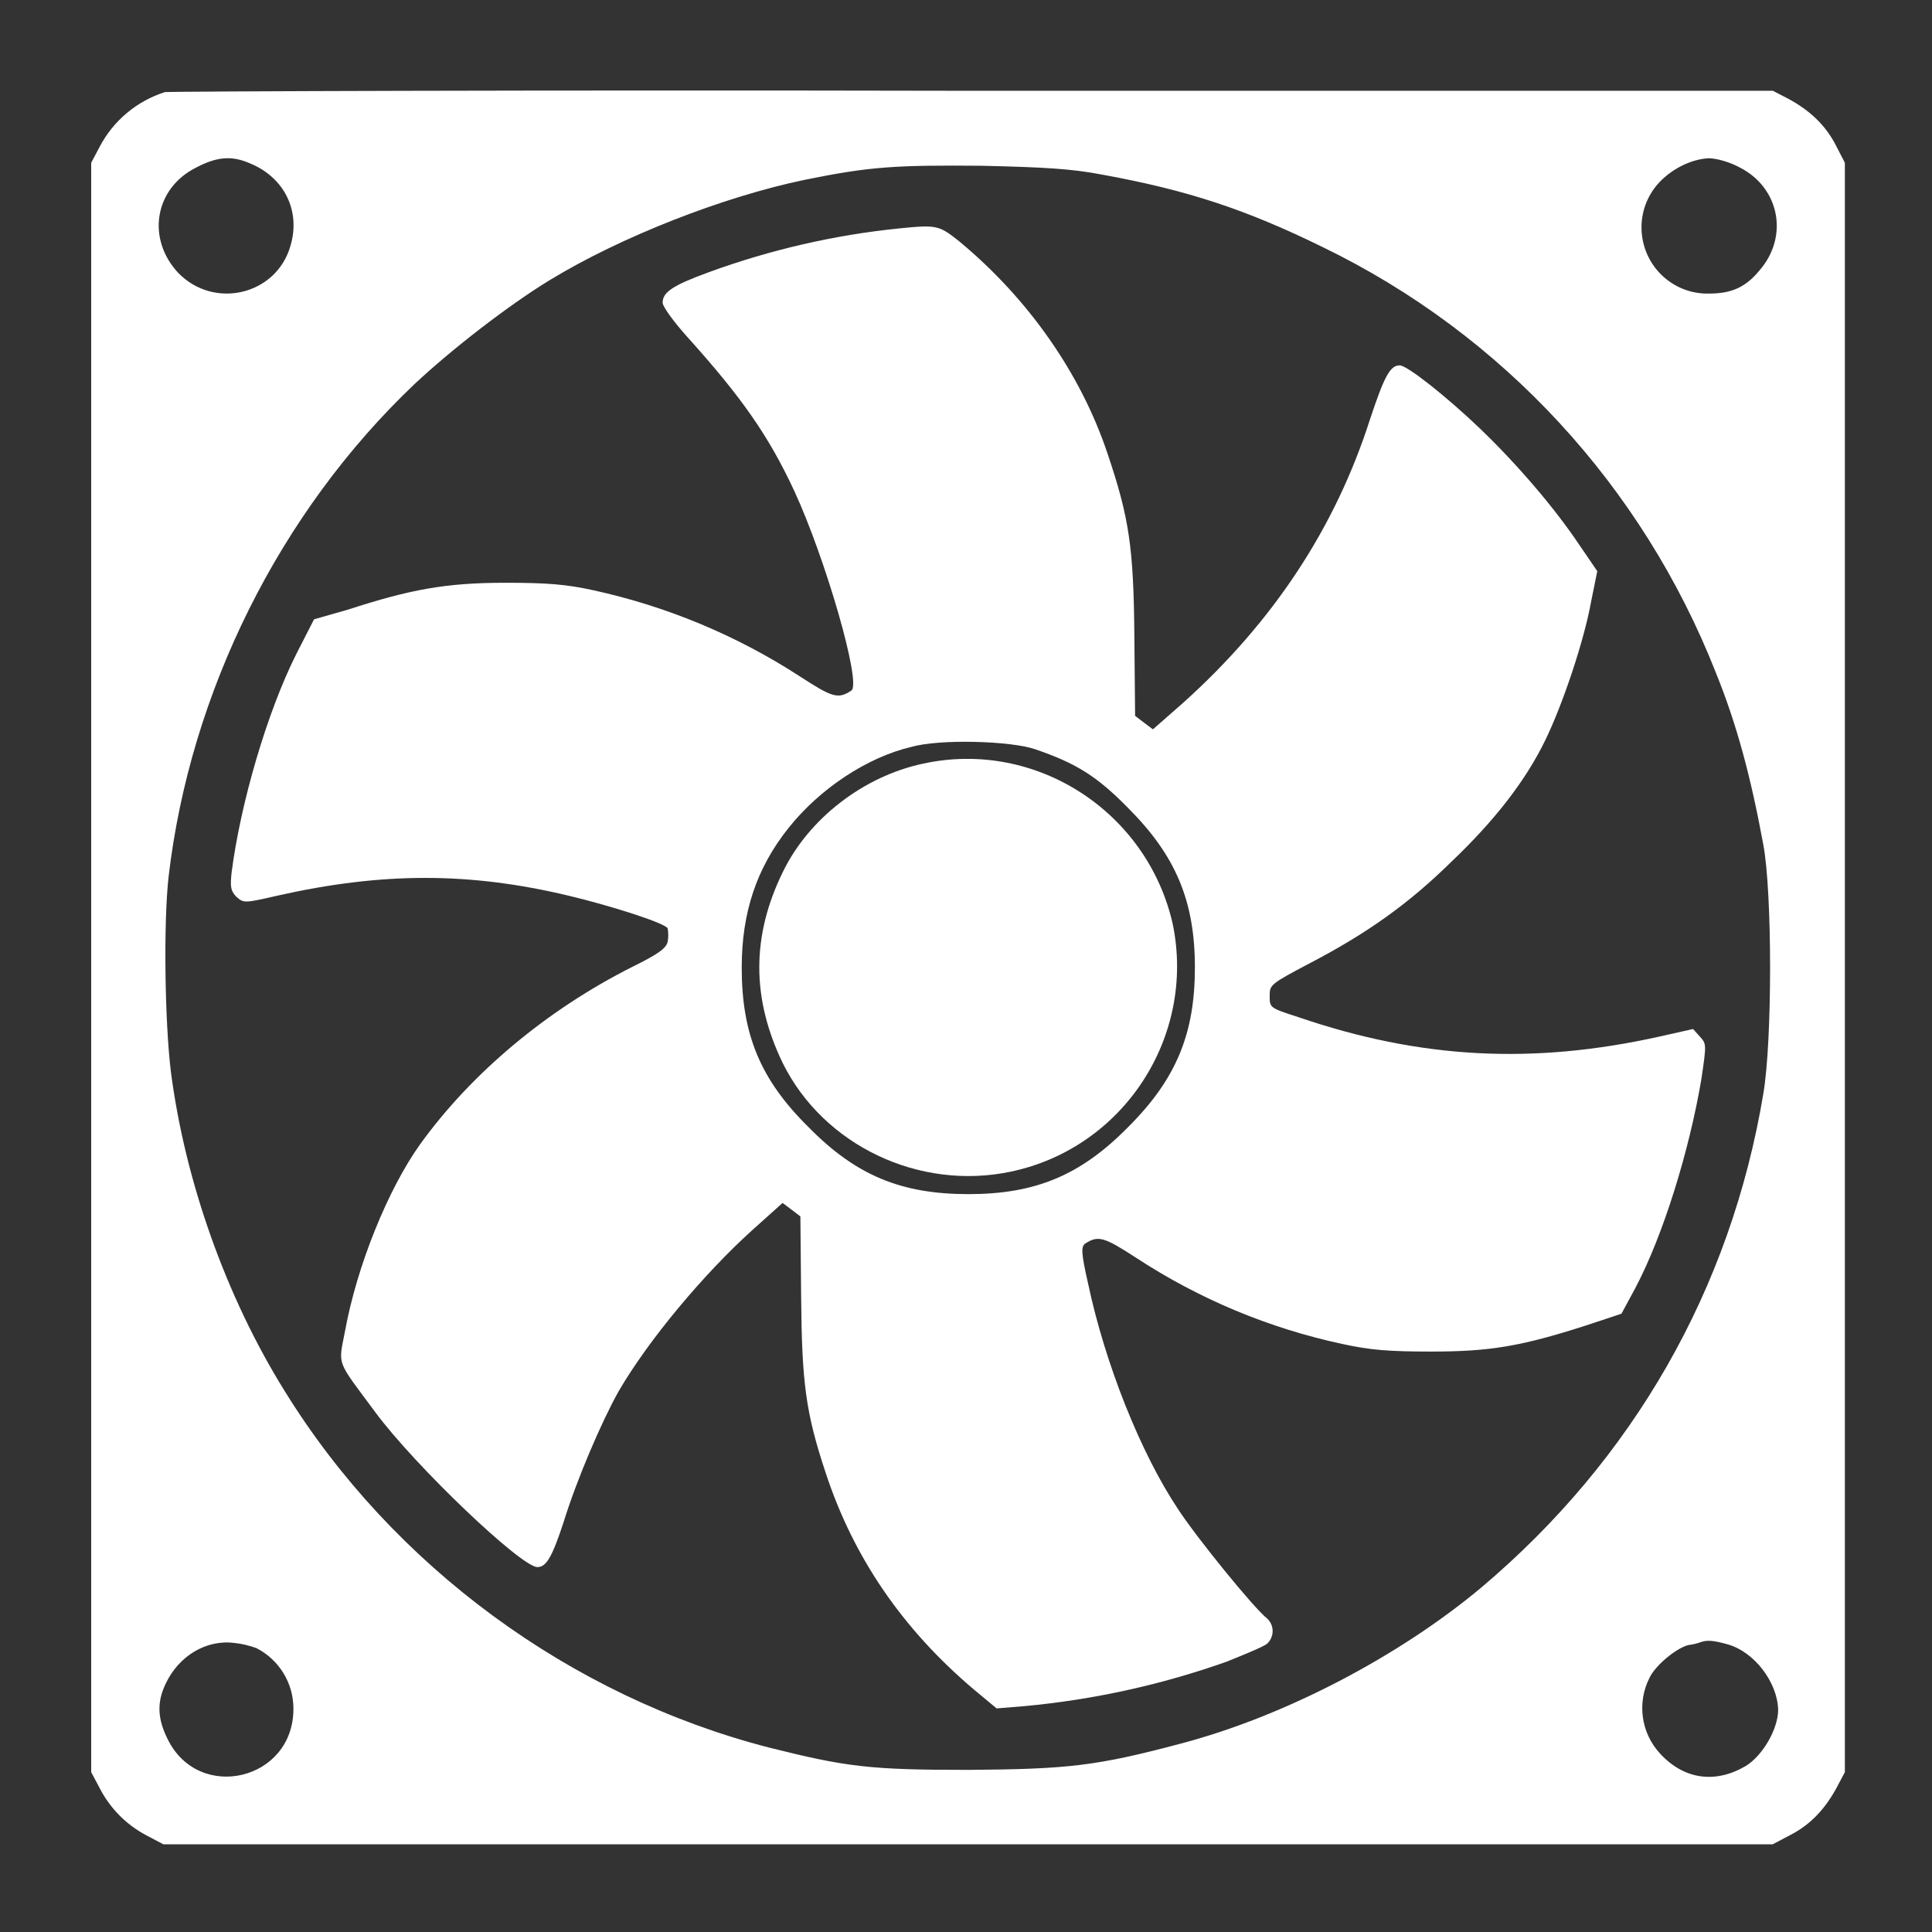
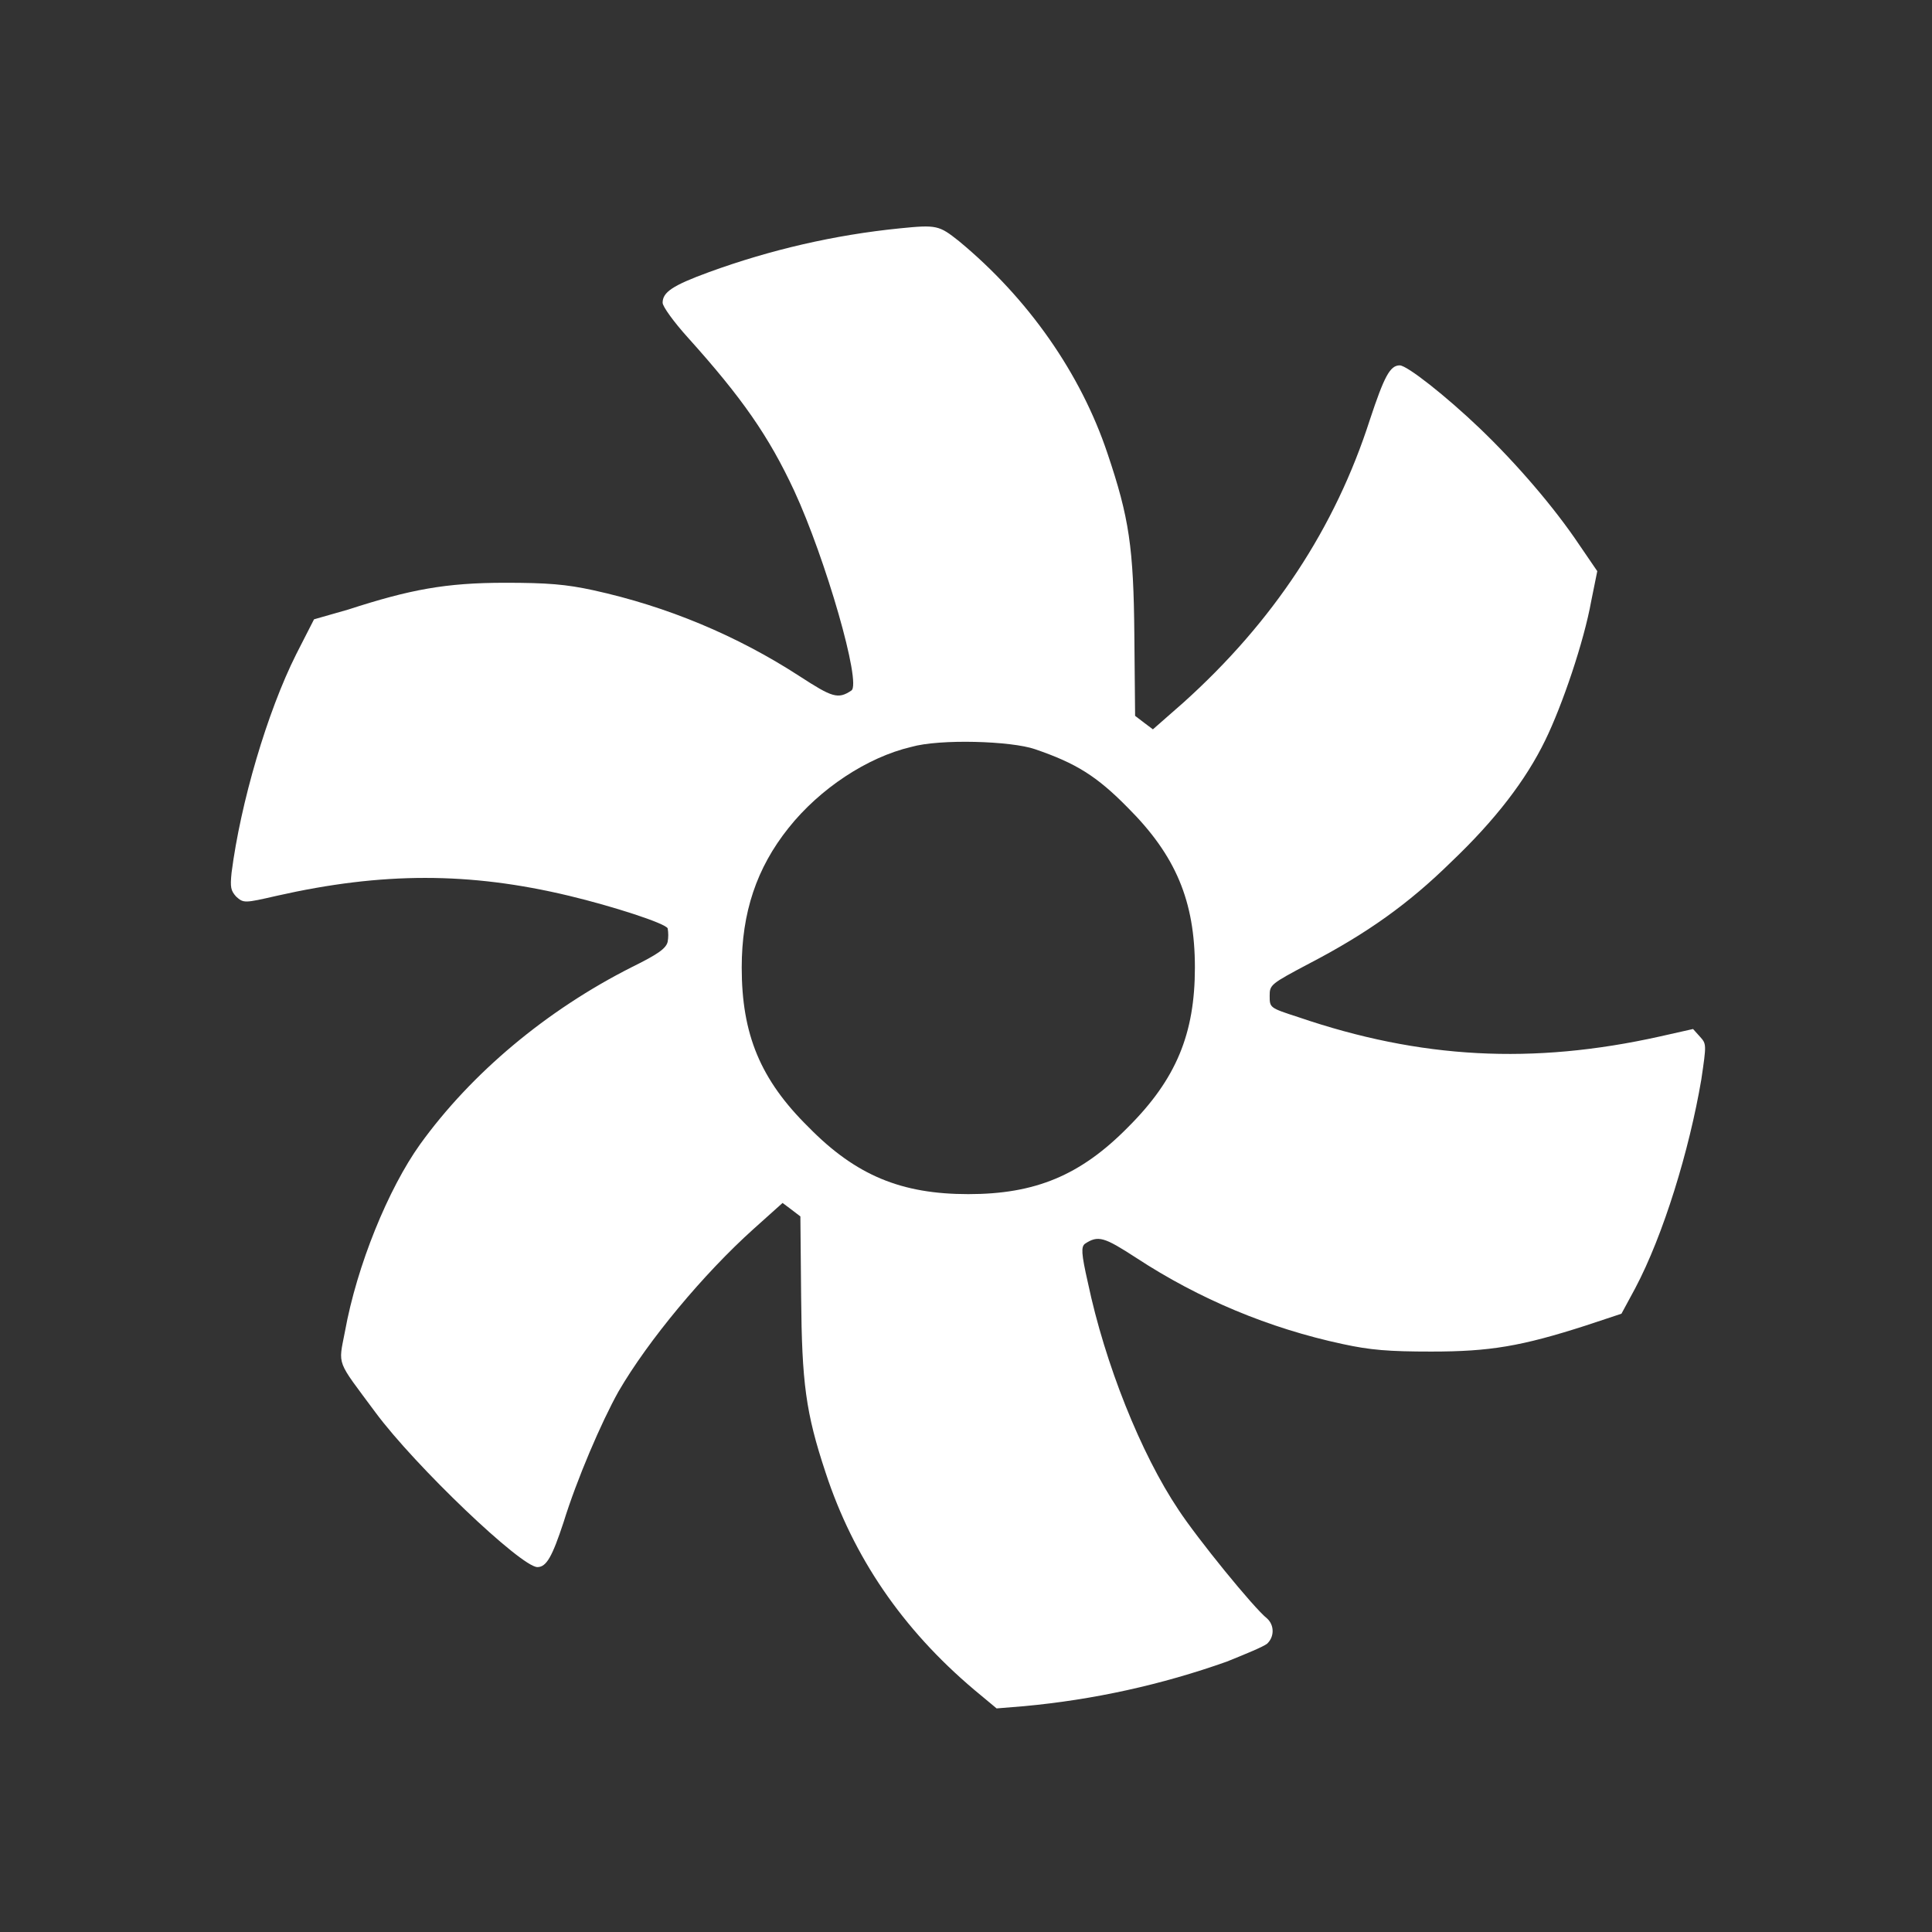
<svg xmlns="http://www.w3.org/2000/svg" version="1.1" id="Layer_1" x="0px" y="0px" width="1000px" height="1000px" viewBox="0 0 1000 1000" enable-background="new 0 0 1000 1000" xml:space="preserve">
  <rect x="0" y="0" width="1000" height="1000" fill="#333333" stroke="none" />
-   <path fill="#FFFFFF" d="M85.324,47.675c-14.551,4.656-26.774,14.842-33.856,28.52L47.2,84.247v833.004l4.268,8.052  c5.335,10.478,13.775,19.11,24.252,24.64l8.828,4.656h833.004l8.827-4.656c10.768-5.432,18.432-13.872,24.252-24.64l4.269-8.052  V84.247l-4.56-8.828c-5.433-10.767-13.872-18.431-24.641-24.252l-8.051-4.171H503.815C276.138,46.511,88.04,47.287,85.324,47.675z   M129.56,84.635c17.655,7.276,26.192,24.641,20.759,42.684c-7.275,25.416-39.579,33.08-58.107,13.872  c-16.491-17.655-12.32-43.848,9.604-54.615C112.292,81.143,119.956,80.367,129.56,84.635z M900.284,86.575  c20.76,10.38,25.805,35.796,10.38,53.451c-7.275,8.828-14.647,11.932-26.191,11.932c-18.917,0.388-34.438-14.648-34.825-33.565  c-0.194-8.633,2.91-16.976,8.633-23.379c6.888-7.663,17.268-12.708,26.192-13.096C888.353,81.919,895.337,83.859,900.284,86.575  L900.284,86.575z M570.362,90.359c44.234,8.051,74.599,18.043,114.663,37.736c92.642,45.011,165.009,123.393,203.036,219.916  c10.768,26.581,18.043,53.452,24.641,89.247c4.656,25.028,4.656,101.567,0,128.826c-16.88,101.18-67.323,189.263-146.094,255.713  c-42.489,35.505-101.761,66.645-155.892,80.808c-43.459,11.544-58.107,13.096-109.619,13.484c-51.122,0-63.055-1.553-103.021-11.545  c-102.731-26.482-194.694-93.807-250.765-184.605c-30.363-48.794-51.607-108.842-58.883-165.397  c-3.104-25.416-3.88-76.54-1.164-100.792c11.156-95.358,57.332-188.485,127.274-254.936c18.819-17.656,48.504-40.743,70.04-53.839  c36.571-22.312,89.538-43.071,131.931-51.899c33.855-6.888,46.951-7.664,91.963-7.275C541.065,86.575,554.55,87.352,570.362,90.359  L570.362,90.359z M132.664,853.032c11.835,6.014,19.305,18.237,19.208,31.527c0,36.96-48.795,48.504-64.995,15.813  c-5.432-10.769-5.723-19.207-1.164-28.812c6.888-14.647,21.245-23.088,35.796-21.147  C125.292,850.801,129.075,851.771,132.664,853.032z M894.173,851.093c13.872,3.88,25.805,19.595,26.192,33.854  c0,9.992-8.052,23.864-16.879,29.2c-15.813,9.216-31.916,6.887-44.236-6.5c-9.895-10.671-12.028-26.386-5.432-39.288  c3.104-6.5,13.872-15.327,20.081-16.88c2.23-0.29,4.462-0.775,6.498-1.552C883.793,848.764,887.188,849.152,894.173,851.093  L894.173,851.093z" />
  <path fill="#FFFFFF" d="M465.69,118.2c-33.758,3.395-66.936,11.059-98.85,22.7c-18.82,6.888-23.865,10.38-23.865,15.813  c0,1.94,5.821,9.991,13.096,18.043c28.036,31.139,41.908,51.123,55.003,79.255c16.201,35.02,35.021,100.015,29.587,103.41  c-6.887,4.656-9.992,3.492-26.58-7.275c-32.692-21.245-68.875-36.281-106.902-44.624c-14.26-3.104-23.864-3.88-45.788-3.88  c-30.751,0-49.183,3.492-81.195,13.872l-17.655,5.045l-9.216,18.043c-15.036,29.975-28.811,76.927-33.467,113.111  c-0.776,7.663-0.388,9.216,2.328,12.32c3.88,3.492,4.268,3.492,21.147-0.389c54.615-12.32,99.627-12.32,151.138,0  c22.699,5.432,49.958,14.26,51.123,16.88c0.388,2.328,0.388,4.656,0,6.887c-0.776,3.492-5.044,6.5-18.432,13.096  c-44.235,22.312-83.135,54.906-109.715,91.769c-16.492,23.089-32.692,62.668-38.9,96.911c-3.492,18.043-4.657,14.26,15.812,41.907  s75.375,80.031,83.814,80.031c4.657,0,7.664-5.433,13.484-23.088c6.887-22.312,19.595-51.898,28.423-67.712  c15.424-26.579,44.235-61.114,69.942-84.202l15.036-13.483l4.657,3.492l4.559,3.491l0.388,41.521  c0.389,44.623,2.329,59.95,12.708,91.187c14.26,43.46,39.58,80.808,76.927,112.335l11.544,9.604l14.26-1.164  c35.797-3.298,71.106-11.059,104.963-23.088c9.603-3.881,18.818-7.663,20.759-9.216c3.59-3.298,3.88-8.924,0.583-12.514  c-0.194-0.194-0.389-0.389-0.583-0.582c-6.887-5.433-36.184-41.52-45.787-56.167c-19.596-29.2-38.124-75.764-46.952-117.67  c-3.491-15.328-3.491-18.432-1.552-20.081c6.888-4.56,9.992-3.493,26.58,7.275c32.595,21.342,68.778,36.475,106.902,44.623  c14.261,3.104,23.863,3.881,45.788,3.881c30.363,0,46.563-2.716,80.031-13.484l18.432-6.111l7.081-13.096  c14.647-27.647,28.035-71.495,34.243-108.067c2.716-18.432,2.716-18.432-0.775-22.312l-3.492-3.881l-17.268,3.881  c-65.771,14.648-123.879,11.544-186.934-9.992c-14.939-4.85-14.939-4.85-14.939-11.058c0-5.724,0.389-6.112,20.76-16.88  c29.588-15.425,51.123-30.751,73.047-52.288c23.088-21.923,38.899-42.683,48.795-63.054c8.827-18.043,20.08-51.124,23.863-72.271  l3.104-15.327l-9.216-13.484c-13.096-19.595-32.691-42.295-51.511-60.339c-17.655-16.879-37.736-32.691-41.519-32.691  c-5.045,0-8.053,5.82-15.425,28.035c-18.043,56.167-49.959,104.574-96.522,146.481l-15.813,13.872l-4.656-3.492l-4.56-3.492  l-0.388-41.519c-0.388-45.788-2.717-61.115-13.872-94.195c-13.872-41.52-41.132-80.419-76.927-110.006  C486.062,116.647,484.898,116.259,465.69,118.2z M535.73,387.784c21.244,7.275,31.915,13.872,48.116,30.363  c24.639,24.64,34.631,48.116,34.631,82.65c0,34.147-9.604,57.719-34.631,82.651c-24.641,25.027-48.116,34.632-82.651,34.632  c-34.535,0-58.107-9.604-82.65-34.632c-25.028-24.641-34.632-48.115-34.632-82.651c0-28.423,7.664-51.511,24.252-72.271  c16.201-20.372,40.743-36.572,63.443-41.907C486.45,382.352,523.41,383.515,535.73,387.784L535.73,387.784z" />
-   <path fill="#FFFFFF" d="M477.816,395.253c-30.751,6.5-59.271,28.423-72.658,56.167c-16.201,33.08-16.201,65.383,0,98.851  c21.147,42.684,70.718,66.159,118.059,56.168c58.495-12.32,95.745-69.943,83.813-128.05  C593.935,420.185,536.215,382.545,477.816,395.253z" />
</svg>